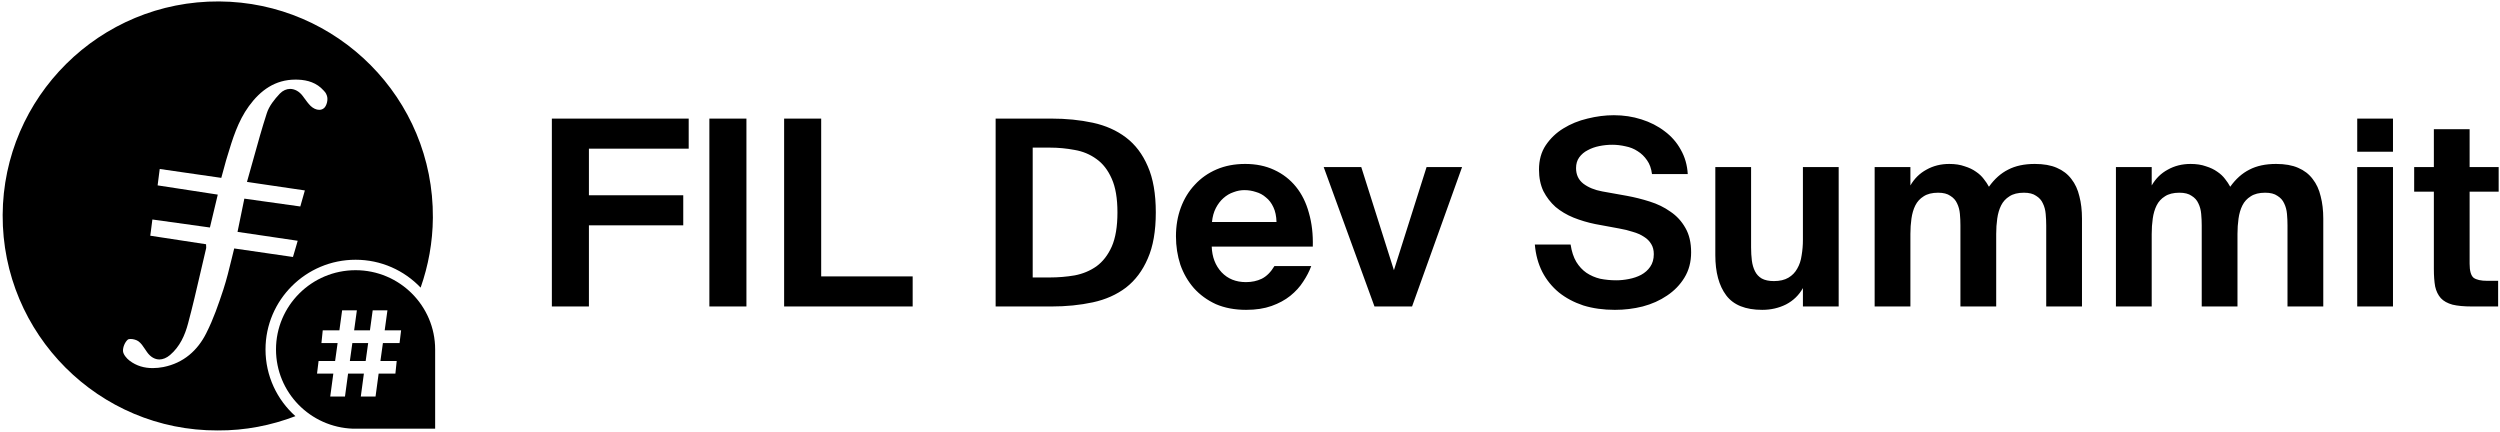
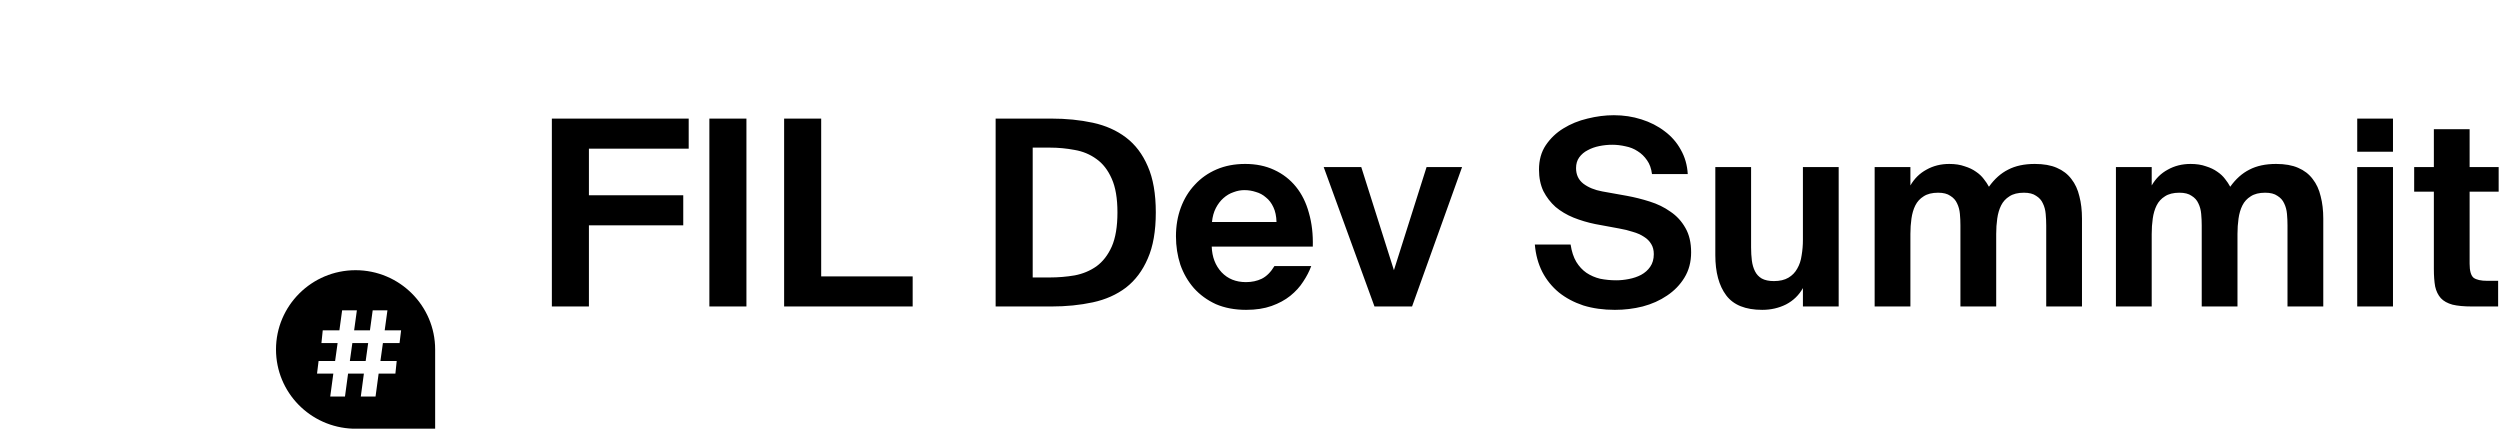
<svg xmlns="http://www.w3.org/2000/svg" width="1422" height="246" viewBox="0 0 1422 246" fill="none">
  <g clip-path="url(#clip0_62_354)" fill="#000">
    <path d="M313.896 67.452h77.834v17.1h-56.754v26.534h53.659v17.1h-53.659v46.141h-21.08V67.452zM424.57 174.327h-21.08V67.452h21.08v106.875zM467.09 157.227h52.037v17.1H446.01V67.452h21.08v89.775zM635.603 120.816c0-7.961-1.081-14.348-3.243-19.164-2.162-4.914-5.061-8.648-8.697-11.203-3.636-2.654-7.764-4.373-12.383-5.16-4.619-.884-9.336-1.327-14.152-1.327h-9.729v73.855h9.729c4.816 0 9.533-.393 14.152-1.18 4.619-.884 8.747-2.604 12.383-5.159 3.636-2.654 6.535-6.388 8.697-11.204 2.162-4.913 3.243-11.4 3.243-19.458zm-37.59-53.364c8.452 0 16.314.786 23.586 2.359 7.272 1.573 13.562 4.373 18.869 8.403 5.307 4.029 9.434 9.484 12.383 16.363 3.046 6.879 4.57 15.626 4.57 26.24 0 10.614-1.524 19.36-4.57 26.239-2.949 6.88-7.076 12.383-12.383 16.511-5.307 4.029-11.597 6.83-18.869 8.402-7.272 1.573-15.134 2.359-23.586 2.359h-31.694V67.452h31.694zM708.831 176.243c-6.486 0-12.235-1.081-17.247-3.243-4.914-2.26-9.091-5.307-12.53-9.139-3.342-3.833-5.897-8.256-7.666-13.268-1.671-5.11-2.506-10.515-2.506-16.215 0-5.897.934-11.351 2.801-16.363 1.867-5.012 4.521-9.336 7.96-12.972 3.44-3.735 7.567-6.634 12.383-8.698 4.815-2.064 10.221-3.096 16.215-3.096 6.192 0 11.695 1.13 16.511 3.39 4.914 2.26 9.041 5.454 12.383 9.582 3.341 4.127 5.798 9.09 7.37 14.889 1.671 5.798 2.408 12.186 2.211 19.163h-57.491c.197 5.897 2.064 10.762 5.602 14.594 3.538 3.735 8.157 5.602 13.857 5.602 3.341 0 6.338-.639 8.992-1.916 2.752-1.376 5.159-3.784 7.223-7.224h20.933c-1.081 2.949-2.604 5.897-4.57 8.845-1.867 2.949-4.324 5.651-7.371 8.108-2.948 2.359-6.486 4.275-10.613 5.749-4.128 1.474-8.943 2.211-14.447 2.211zm-1.032-68.105c-2.064 0-4.127.393-6.191 1.18-2.064.687-3.98 1.818-5.749 3.39-1.671 1.474-3.096 3.341-4.275 5.602-1.18 2.26-1.917 4.914-2.212 7.96h36.706c-.098-3.341-.687-6.142-1.768-8.402-1.081-2.359-2.507-4.226-4.275-5.602-1.671-1.474-3.588-2.506-5.75-3.096-2.063-.688-4.225-1.032-6.486-1.032zM792.862 153.689l18.574-58.671h20.195L803.18 174.327h-21.375l-28.893-79.309h21.375l18.575 58.671zM907.367 127.449c-4.324-.884-8.451-2.113-12.382-3.685-3.833-1.572-7.224-3.587-10.172-6.044-2.85-2.555-5.159-5.552-6.928-8.992-1.671-3.538-2.506-7.617-2.506-12.236 0-5.405 1.277-10.024 3.832-13.857 2.654-3.931 5.995-7.125 10.025-9.582 4.127-2.555 8.697-4.422 13.709-5.602 5.11-1.278 10.122-1.916 15.036-1.916 5.504 0 10.712.786 15.626 2.359 5.012 1.572 9.435 3.833 13.267 6.781 3.833 2.85 6.88 6.339 9.14 10.466 2.359 4.128 3.685 8.746 3.98 13.857h-20.343c-.393-3.145-1.327-5.749-2.801-7.813-1.474-2.162-3.243-3.882-5.307-5.159-2.064-1.376-4.373-2.309-6.928-2.801-2.555-.59-5.061-.884-7.518-.884s-4.914.246-7.371.737c-2.457.491-4.668 1.278-6.634 2.359-1.965.983-3.587 2.359-4.864 4.128-1.18 1.671-1.769 3.685-1.769 6.044 0 3.735 1.376 6.683 4.127 8.845 2.85 2.162 6.437 3.636 10.762 4.422l14.004 2.506c4.324.787 8.648 1.868 12.972 3.243 4.423 1.376 8.354 3.293 11.793 5.75 3.538 2.358 6.388 5.454 8.55 9.287 2.162 3.734 3.243 8.353 3.243 13.857 0 5.503-1.277 10.318-3.832 14.446-2.457 4.029-5.749 7.42-9.877 10.172-4.029 2.751-8.648 4.815-13.857 6.191-5.11 1.278-10.368 1.916-15.773 1.916-6.585 0-12.579-.835-17.985-2.506-5.307-1.769-9.925-4.226-13.857-7.37-3.931-3.243-7.075-7.125-9.434-11.646-2.359-4.619-3.784-9.828-4.275-15.626h20.343c.59 3.931 1.671 7.223 3.243 9.877 1.573 2.555 3.489 4.619 5.749 6.191 2.359 1.573 4.963 2.703 7.813 3.391 2.949.589 5.995.884 9.14.884 2.359 0 4.766-.246 7.223-.737 2.555-.491 4.865-1.277 6.929-2.359 2.162-1.179 3.882-2.702 5.159-4.569 1.376-1.966 2.064-4.374 2.064-7.224 0-2.26-.491-4.176-1.474-5.749-.983-1.67-2.359-3.046-4.128-4.127-1.769-1.18-3.882-2.113-6.339-2.801-2.358-.786-4.963-1.425-7.812-1.917l-13.563-2.506zM1025.5 163.861c-2.26 4.029-5.45 7.125-9.58 9.287-4.13 2.063-8.65 3.095-13.56 3.095-9.537 0-16.367-2.751-20.495-8.255-4.127-5.503-6.191-13.12-6.191-22.849V95.018h20.343v45.699c0 2.653.148 5.159.442 7.518.295 2.26.885 4.275 1.769 6.044.885 1.769 2.162 3.145 3.832 4.127 1.77.983 4.08 1.474 6.93 1.474 3.34 0 6.09-.638 8.25-1.916 2.17-1.278 3.84-2.997 5.02-5.159 1.27-2.162 2.11-4.669 2.5-7.519.49-2.85.74-5.847.74-8.992V95.018h20.34v79.309h-20.34v-10.466zM1163.89 128.186c0-2.162-.1-4.324-.3-6.486-.19-2.26-.73-4.275-1.62-6.044-.78-1.769-2.06-3.194-3.83-4.275-1.67-1.179-3.98-1.769-6.93-1.769-3.44 0-6.19.688-8.25 2.064-2.07 1.278-3.64 2.998-4.72 5.16-1.08 2.162-1.82 4.668-2.21 7.518-.4 2.751-.59 5.651-.59 8.697v41.276h-20.35v-46.141c0-2.162-.09-4.324-.29-6.486-.2-2.26-.74-4.275-1.62-6.044-.79-1.769-2.07-3.194-3.84-4.275-1.67-1.179-3.98-1.769-6.92-1.769-3.44 0-6.19.688-8.26 2.064-2.06 1.278-3.63 2.998-4.72 5.16-1.08 2.162-1.81 4.668-2.21 7.518-.39 2.751-.59 5.651-.59 8.697v41.276h-20.34V95.018h20.34v10.467c2.26-3.931 5.31-6.929 9.14-8.992 3.84-2.162 8.16-3.243 12.98-3.243 3.34 0 6.24.442 8.69 1.327 2.56.786 4.72 1.818 6.49 3.096 1.77 1.179 3.24 2.555 4.42 4.127 1.18 1.475 2.16 2.949 2.95 4.423 3.14-4.423 6.78-7.666 10.91-9.729 4.13-2.162 9.19-3.243 15.18-3.243 5.01 0 9.19.737 12.53 2.211 3.44 1.474 6.19 3.587 8.26 6.338 2.16 2.752 3.68 6.044 4.57 9.877.98 3.735 1.47 7.96 1.47 12.678v49.973h-20.34v-46.141zM1301.13 128.186c0-2.162-.1-4.324-.29-6.486-.2-2.26-.74-4.275-1.62-6.044-.79-1.769-2.07-3.194-3.84-4.275-1.67-1.179-3.98-1.769-6.93-1.769-3.43 0-6.19.688-8.25 2.064-2.06 1.278-3.64 2.998-4.72 5.16-1.08 2.162-1.82 4.668-2.21 7.518-.39 2.751-.59 5.651-.59 8.697v41.276h-20.34v-46.141c0-2.162-.1-4.324-.3-6.486-.19-2.26-.73-4.275-1.62-6.044-.78-1.769-2.06-3.194-3.83-4.275-1.67-1.179-3.98-1.769-6.93-1.769-3.44 0-6.19.688-8.25 2.064-2.07 1.278-3.64 2.998-4.72 5.16-1.08 2.162-1.82 4.668-2.21 7.518-.4 2.751-.59 5.651-.59 8.697v41.276h-20.35V95.018h20.35v10.467c2.26-3.931 5.3-6.929 9.14-8.992 3.83-2.162 8.15-3.243 12.97-3.243 3.34 0 6.24.442 8.7 1.327 2.55.786 4.71 1.818 6.48 3.096 1.77 1.179 3.25 2.555 4.43 4.127 1.17 1.475 2.16 2.949 2.94 4.423 3.15-4.423 6.79-7.666 10.91-9.729 4.13-2.162 9.19-3.243 15.19-3.243 5.01 0 9.19.737 12.53 2.211 3.44 1.474 6.19 3.587 8.25 6.338 2.16 2.752 3.69 6.044 4.57 9.877.98 3.735 1.48 7.96 1.48 12.678v49.973h-20.35v-46.141zM1361.13 95.018v79.309h-20.34V95.018h20.34zm0-27.566v18.869h-20.34V67.452h20.34zM1384.38 73.496h20.34v21.522h16.52v14.005h-16.52v40.981c0 4.029.74 6.682 2.22 7.96 1.57 1.179 4.17 1.769 7.81 1.769h6.19v14.594h-14.89c-4.52 0-8.2-.344-11.05-1.032-2.85-.786-5.07-2.015-6.64-3.685-1.57-1.769-2.65-3.98-3.24-6.634-.49-2.752-.74-6.093-.74-10.024v-43.929h-11.2V95.018h11.2V73.496z" />
    <path fill-rule="evenodd" clip-rule="evenodd" d="M202.252 153.688c24.967 0 45.26 20.21 45.26 45.077v45.078h-46.653c-24.371-.793-43.868-20.607-43.868-45.078 0-24.867 20.292-45.077 45.261-45.077zm-7.653 22.844l-1.556 11.363h-9.469l-.744 7.237h9.199l-1.421 10.213h-9.401l-.88 7.169h9.267l-1.759 13.054h8.387l1.759-13.054h8.995l-1.758 13.054h8.387l1.758-13.054h9.537l.744-7.169h-9.266l1.42-10.213h9.469l.88-7.237h-9.334l1.555-11.363h-8.387l-1.555 11.363h-8.996l1.556-11.363h-8.387zm13.392 28.813h-8.996l1.421-10.213h8.995l-1.42 10.213z" />
-     <path fill-rule="evenodd" clip-rule="evenodd" d="M202.252 147.743c-28.251 0-51.229 22.886-51.229 51.021 0 15.06 6.565 28.632 17.01 37.945-13.728 5.251-28.549 8.223-44.166 8.124-67.543.297-122.652-54.786-122.354-122.551C1.812 55.309 56.722.423 124.662.82 191.707 1.216 246.716 55.903 246.219 123.867c-.099 13.969-2.586 27.244-6.963 39.727-9.35-9.807-22.481-15.851-37.004-15.851zm-84.851 41.61c3.978-7.827 6.863-16.248 9.648-24.669 1.878-5.758 3.302-11.63 4.743-17.571.466-1.925.935-3.857 1.421-5.795 11.207 1.679 22.12 3.259 33.328 4.84.002-.005.003-.009.005-.014.031.005.063.009.094.013.664-2.114 1.239-4.14 1.814-6.166.287-1.012.574-2.024.872-3.047-6.569-.998-12.982-1.934-19.326-2.86-4.993-.729-9.943-1.451-14.893-2.193 1.392-6.633 2.585-12.475 3.877-18.909 4.204.587 8.377 1.174 12.549 1.761 6.36.895 12.719 1.789 19.187 2.684.001-.004.002-.009.004-.013.031.004.062.009.094.013.447-1.585.87-3.072 1.293-4.558.423-1.486.845-2.972 1.293-4.557-8.709-1.25-17.109-2.5-25.835-3.8-2.336-.347-4.696-.699-7.091-1.054 1.279-4.442 2.493-8.819 3.692-13.142 2.439-8.791 4.815-17.359 7.549-25.794 1.293-4.161 4.377-8.024 7.46-11.293 1.76-1.795 3.797-2.65 5.824-2.668 2.639.012 5.253 1.439 7.209 4.055.273.37.547.748.824 1.129 1.128 1.556 2.294 3.165 3.652 4.518 1.382 1.315 3.201 2.233 4.905 2.208 1.029.006 2.02-.326 2.853-1.118 1.393-1.387 2.288-4.656 1.492-6.935-.581-1.572-.955-1.969-1.525-2.576-.113-.12-.233-.248-.365-.396-3.879-4.359-9.052-5.944-14.523-6.143-.504-.02-1.002-.029-1.493-.028-11.511.009-19.858 6.037-26.458 15.087-6.281 8.649-9.304 18.664-12.332 28.697-.232.771-.465 1.542-.699 2.312-.407 1.441-.793 2.881-1.187 4.349-.472 1.759-.954 3.558-1.495 5.444-6.732-.958-13.336-1.916-19.94-2.874-4.975-.722-9.95-1.443-14.98-2.165l-.002.014c-.032-.005-.065-.009-.097-.014-.199 1.585-.398 3.121-.597 4.657-.199 1.536-.398 3.071-.597 4.657 3.527.54 7.009 1.072 10.466 1.599 7.952 1.214 15.78 2.409 23.753 3.652-.826 3.391-1.598 6.649-2.358 9.857-.705 2.972-1.399 5.901-2.116 8.853-11.206-1.58-21.918-3.062-32.632-4.543-.001.004-.001.009-.002.013-.032-.004-.064-.009-.096-.013-.265 2.305-.529 4.259-.794 6.213-.134.985-.267 1.97-.4 3 10.843 1.684 21.288 3.27 31.733 4.855 0 .447.028.825.052 1.153.041.544.072.953-.052 1.323-1.049 4.394-2.07 8.807-3.091 13.225-2.271 9.825-4.547 19.671-7.155 29.377-1.791 6.736-4.675 13.176-10.246 17.931-1.975 1.668-4.043 2.505-6.035 2.528-2.588-.006-5.043-1.389-6.997-4.113-.429-.588-.837-1.205-1.244-1.821-1.103-1.669-2.204-3.335-3.729-4.421-1.03-.751-2.959-1.315-4.416-1.299-.697-.005-1.295.118-1.651.408-1.591 1.387-2.786 4.26-2.686 6.439.1 1.883 1.99 4.162 3.681 5.45 4.01 3.083 8.567 4.282 13.284 4.265 1.985 0 3.999-.217 6.013-.6 11.44-2.279 19.497-9.412 24.471-19.418z" />
  </g>
  <defs>
    <clipPath id="clip0_62_354">
      <path fill="#fff" transform="translate(.695)" d="M0 0h1421v246H0z" />
    </clipPath>
  </defs>
</svg>